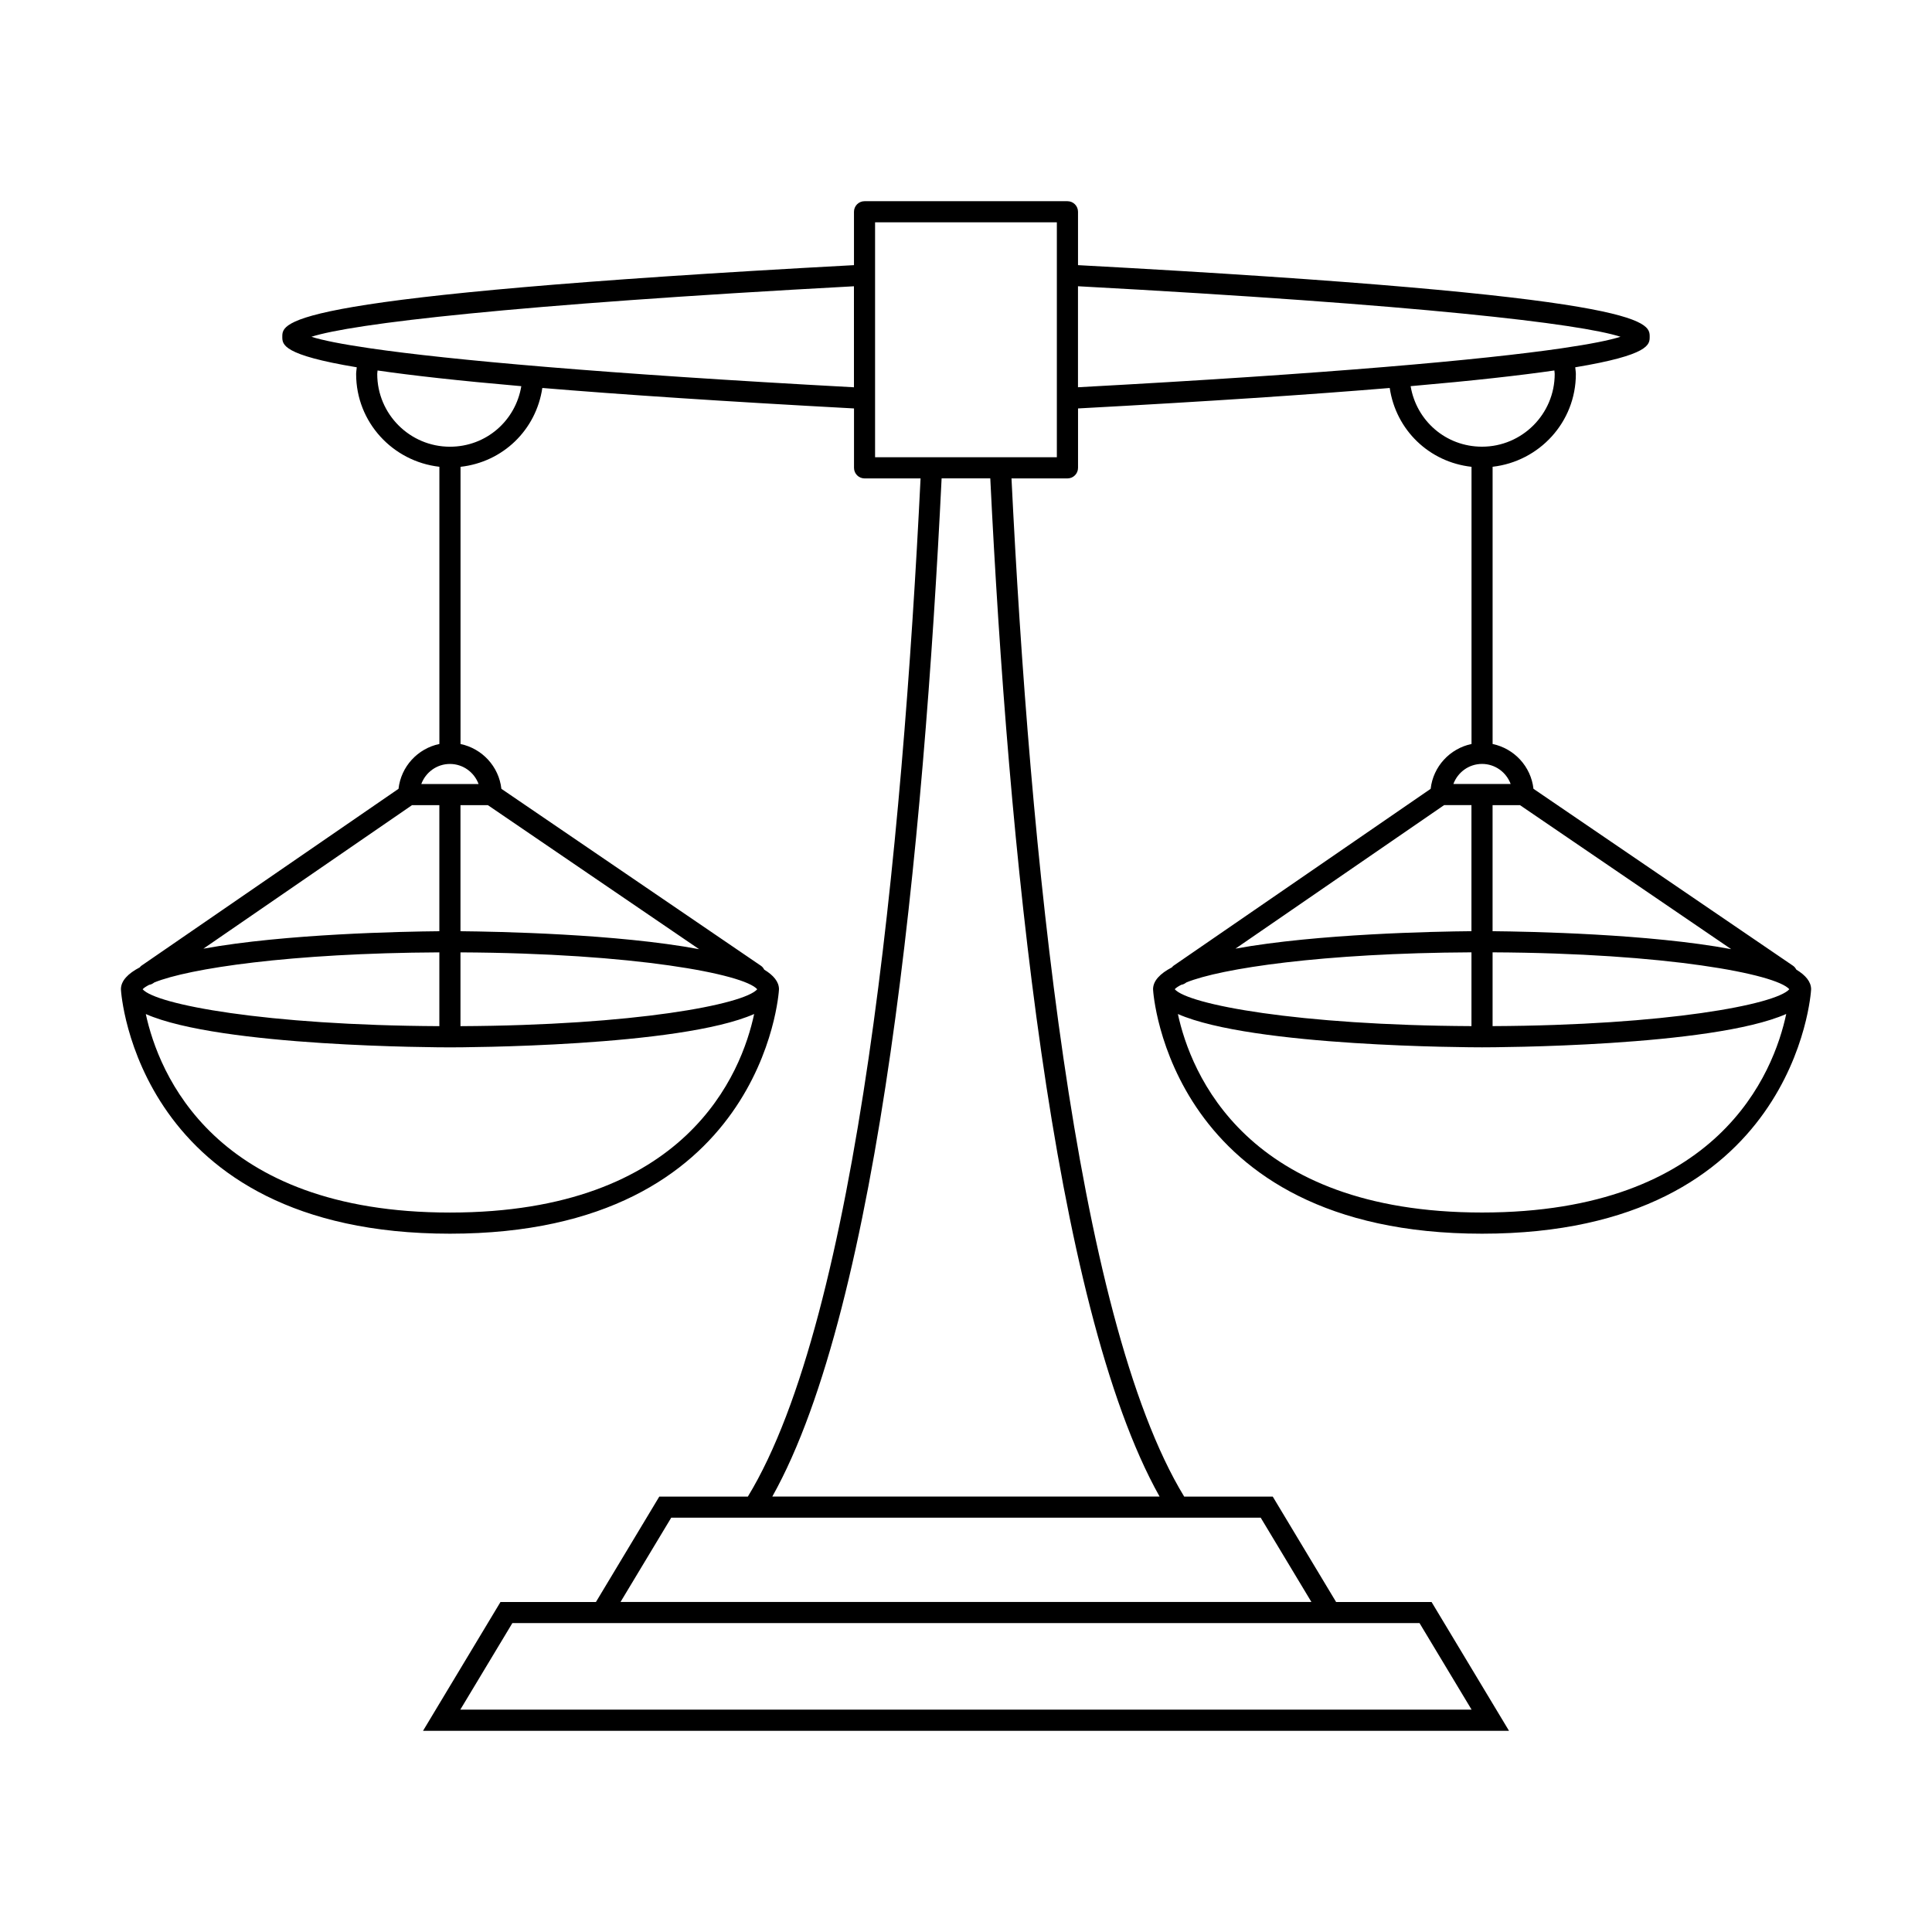
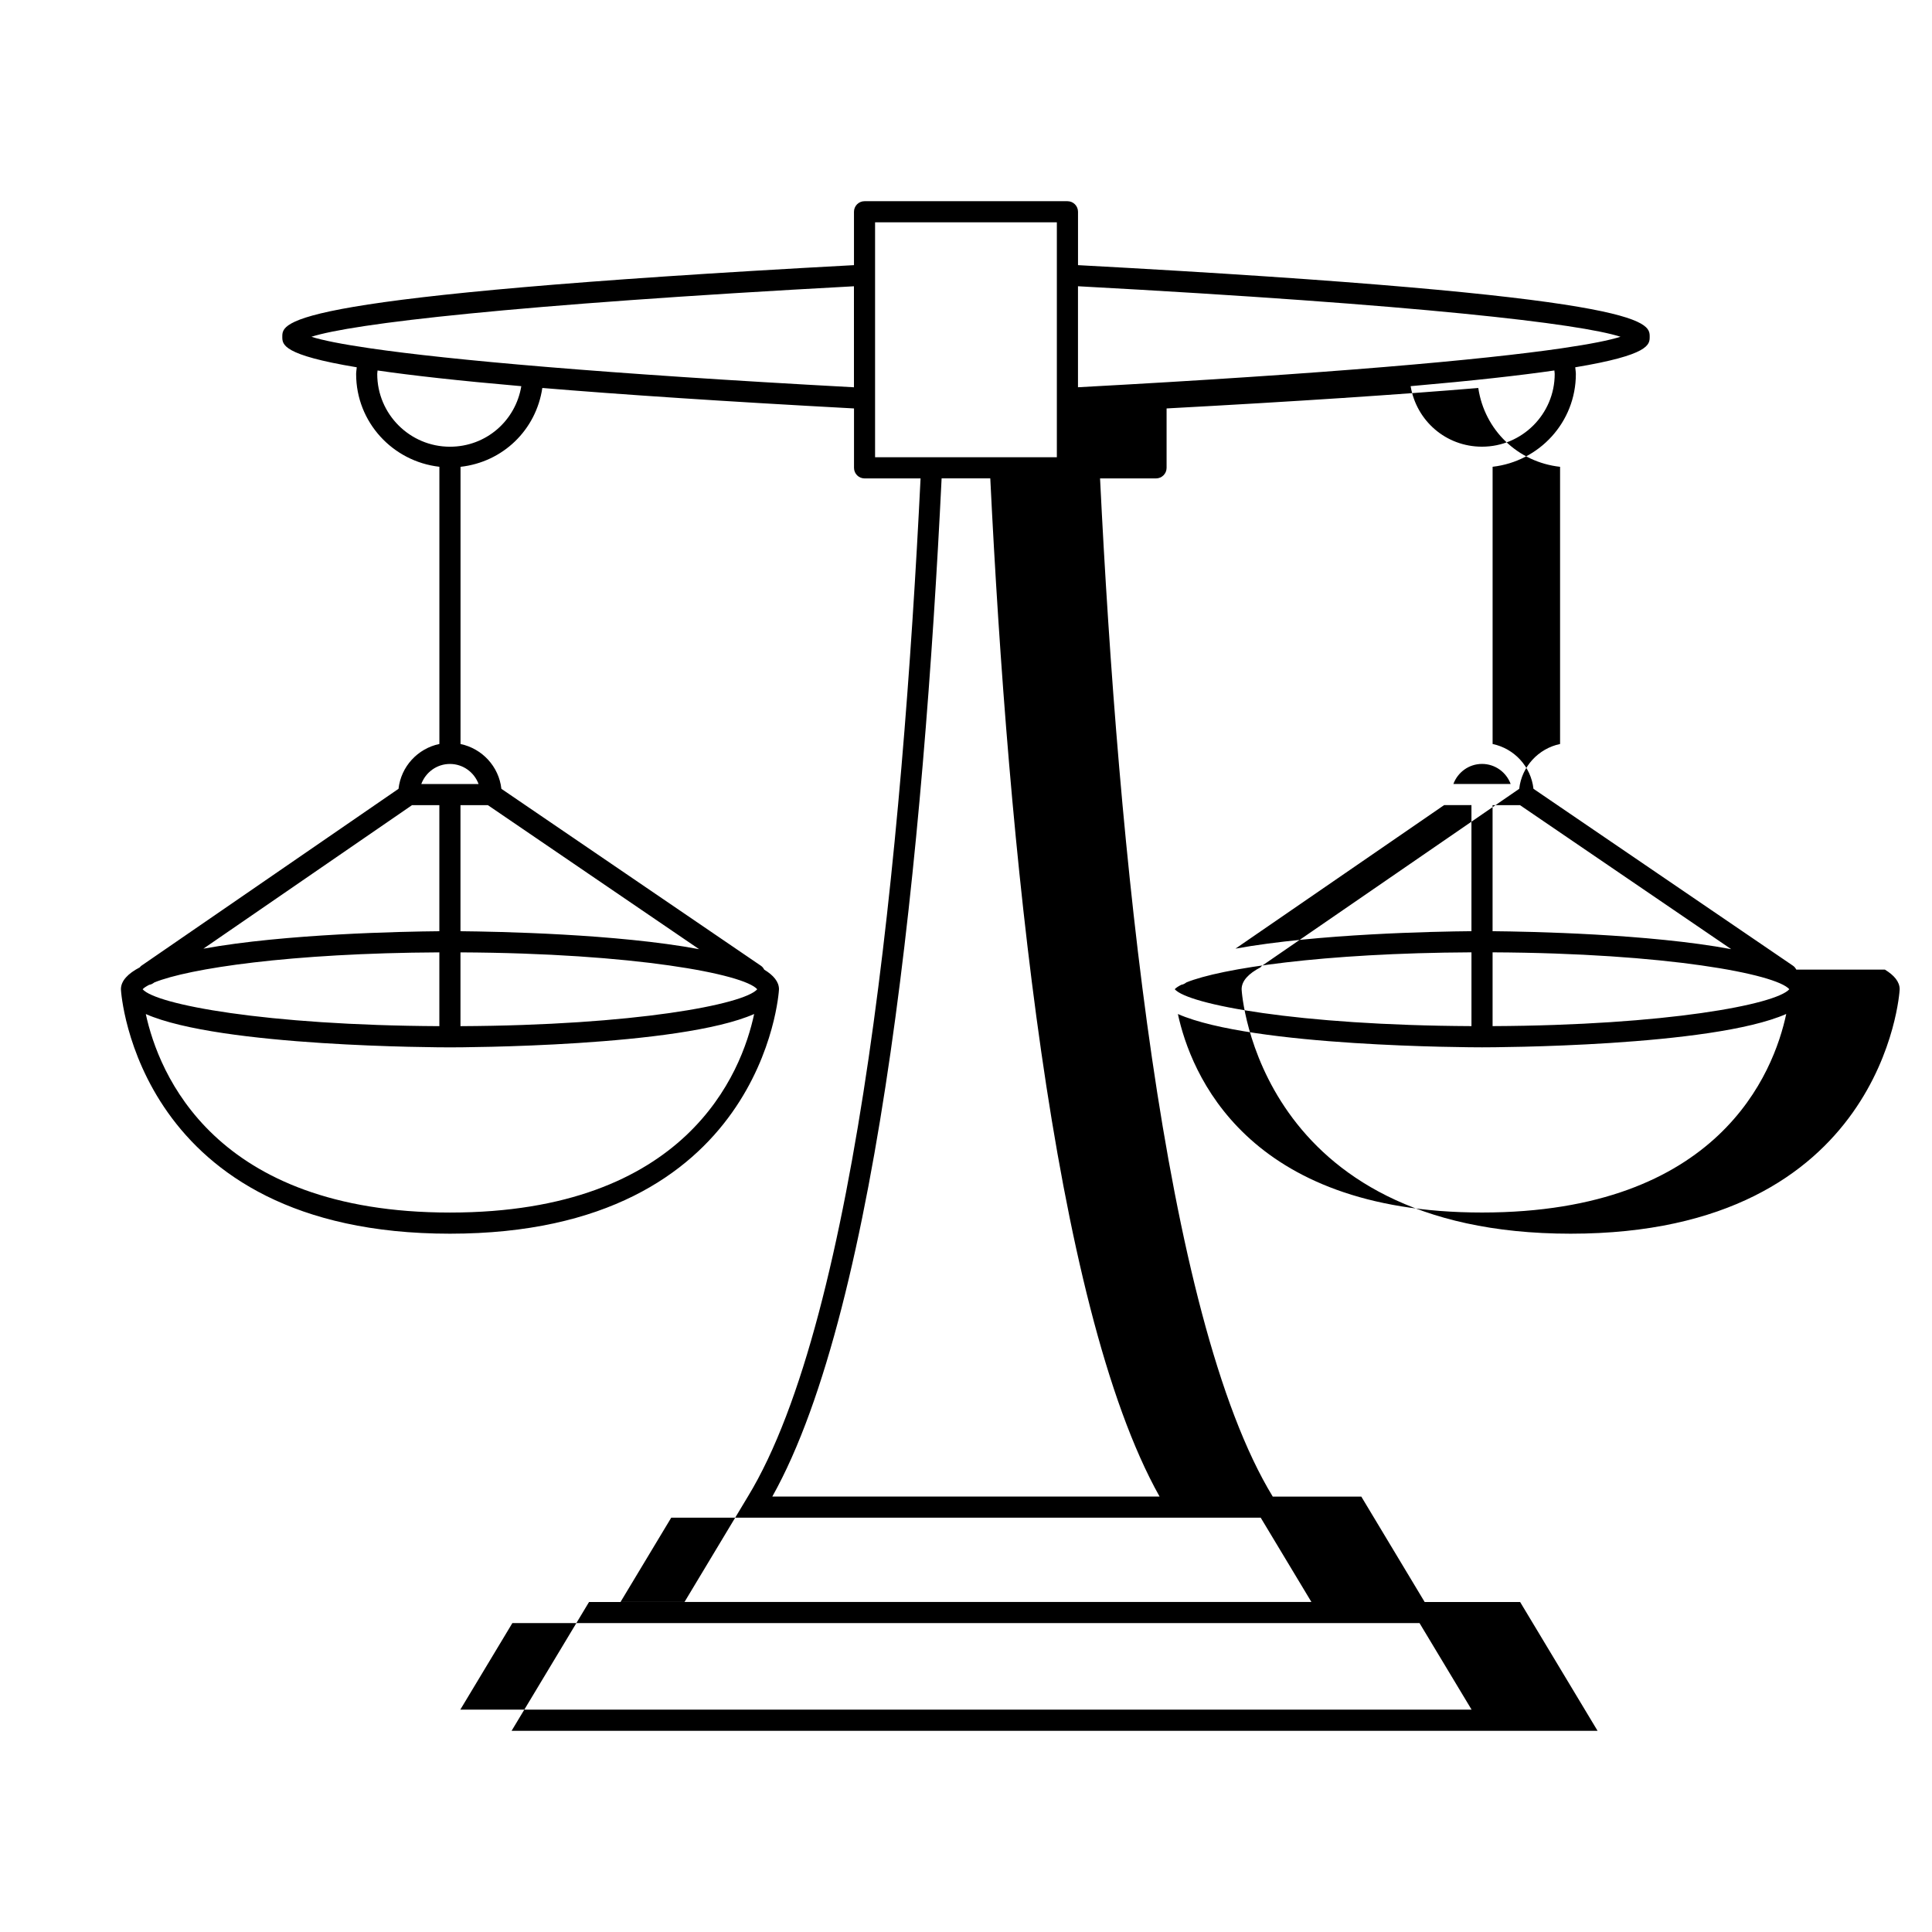
<svg xmlns="http://www.w3.org/2000/svg" fill="#000000" width="800px" height="800px" version="1.1" viewBox="144 144 512 512">
-   <path d="m620.04 400.96c-0.207-0.395-0.477-0.758-0.867-1.023l-68.789-46.898c-0.66-5.91-5.098-10.676-10.828-11.871v-73.469c12.379-1.41 22.062-11.828 22.062-24.578 0-0.598-0.121-1.188-0.164-1.785 19.707-3.277 19.73-6.027 19.73-8.082 0-4.055-0.07-10.82-151.5-18.988v-14.145c0-1.547-1.25-2.801-2.801-2.801h-53.77c-1.547 0-2.801 1.25-2.801 2.801v14.145c-151.43 8.168-151.5 14.934-151.5 18.988 0 2.055 0.023 4.805 19.73 8.082-0.043 0.598-0.164 1.191-0.164 1.785 0 12.754 9.684 23.168 22.062 24.578v73.465c-5.734 1.195-10.172 5.969-10.828 11.879l-68.168 46.902c-0.164 0.113-0.27 0.273-0.402 0.414-3.129 1.641-4.996 3.555-4.996 5.809 0 0.027 0.012 0.051 0.016 0.082 0 0.02-0.008 0.035-0.008 0.055 0.027 0.645 4.109 64.637 87.188 64.637s87.16-63.992 87.188-64.637c0-0.02-0.008-0.035-0.008-0.055 0-0.027 0.016-0.051 0.016-0.082 0-1.98-1.438-3.699-3.91-5.203-0.207-0.395-0.477-0.758-0.867-1.023l-68.789-46.898c-0.66-5.91-5.098-10.676-10.828-11.871v-73.461c11.219-1.25 20.027-9.75 21.676-20.895 20.691 1.723 47.594 3.535 82.602 5.426v15.742c0 1.547 1.25 2.801 2.801 2.801h14.836c-4.801 97.66-16.652 222.08-45.77 269.83h-23.469l-16.789 27.93h-25.297l-20.523 34.133h287.79l-20.523-34.133h-25.297l-16.789-27.93h-23.469c-29.121-47.762-40.969-172.18-45.766-269.83h14.832c1.547 0 2.801-1.25 2.801-2.801v-15.742c35.008-1.887 61.906-3.703 82.602-5.422 1.648 11.145 10.457 19.645 21.676 20.891v73.457c-5.734 1.195-10.172 5.969-10.828 11.879l-68.168 46.898c-0.164 0.113-0.27 0.273-0.402 0.414-3.129 1.641-4.996 3.555-4.996 5.809 0 0.027 0.012 0.051 0.016 0.082 0 0.02-0.008 0.035-0.008 0.055 0.027 0.645 4.109 64.637 87.188 64.637s87.16-63.992 87.188-64.637c0-0.02-0.008-0.035-0.008-0.055 0-0.027 0.016-0.051 0.016-0.082-0.004-1.984-1.445-3.703-3.914-5.207zm-366.85-43.586h7.242v33.41c-9.59 0.086-40.863 0.684-62.527 4.625zm-69.672 47.621c0.383-0.066 0.754-0.203 1.094-0.441l0.285-0.195c9.098-3.703 36.016-7.781 75.535-7.973v19.555c-46.129-0.223-75.145-5.754-78.633-9.781 0.328-0.371 0.953-0.766 1.719-1.164zm79.719 60.344c-62.621 0-77.223-37.023-80.598-52.605 19.777 8.699 77.648 8.828 80.598 8.828s60.863-0.129 80.621-8.84c-3.324 15.574-17.82 52.617-80.621 52.617zm2.793-49.395v-19.555c46.129 0.219 75.152 5.746 78.645 9.777-3.488 4.027-32.508 9.559-78.645 9.777zm63.242-20.402c-21.695-4.062-53.562-4.668-63.242-4.758v-33.41h7.262zm-58.445-43.766h-15.18c1.145-3.098 4.102-5.32 7.59-5.32s6.445 2.223 7.59 5.32zm-7.59-89.391c-10.621 0-19.266-8.645-19.266-19.266 0-0.312 0.07-0.625 0.086-0.938 9.055 1.312 21.359 2.703 38.094 4.16-1.523 9.172-9.328 16.043-18.914 16.043zm107.07-15.75c-66.758-3.613-107.18-7.266-128.19-10.328-0.02-0.004-0.035-0.02-0.055-0.023-0.031-0.008-0.062 0.008-0.098 0-7.512-1.098-12.59-2.121-15.43-3.035 10.766-3.465 52.887-8.465 143.77-13.383zm131.12 327.5h18.762l13.797 22.938h-268l13.797-22.938zm-23.324-27.93 13.434 22.332h-183.09l13.434-22.332zm-26.797-5.598h-102.64c28.504-50.793 40.145-173.41 44.871-269.83h12.898c4.723 96.41 16.355 219.03 44.867 269.83zm-27.23-275.43h-48.172v-62.266h48.172zm178.71 130.36c-21.688-4.059-53.551-4.668-63.238-4.758v-33.41h7.258zm-173.11-148.91v-26.766c90.883 4.918 133.01 9.918 143.77 13.383-2.84 0.914-7.918 1.938-15.43 3.035-0.031 0.004-0.062-0.008-0.094 0-0.02 0.004-0.035 0.02-0.055 0.023-21.016 3.059-61.434 6.715-128.2 10.324zm88.156-0.289c16.734-1.457 29.039-2.848 38.094-4.16 0.016 0.312 0.086 0.621 0.086 0.934 0 10.621-8.645 19.266-19.266 19.266-9.578 0-17.383-6.871-18.914-16.039zm18.918 100.11c3.488 0 6.445 2.223 7.59 5.32h-15.18c1.145-3.098 4.102-5.32 7.59-5.32zm-10.047 10.918h7.246v33.41c-9.586 0.086-40.863 0.684-62.535 4.625zm-69.672 47.621c0.383-0.066 0.758-0.203 1.094-0.441l0.285-0.195c9.098-3.703 36.016-7.781 75.543-7.973v19.555c-46.133-0.219-75.152-5.754-78.637-9.781 0.324-0.371 0.949-0.766 1.715-1.164zm79.719 60.344c-62.621 0-77.223-37.023-80.598-52.605 19.777 8.699 77.648 8.828 80.598 8.828 2.949 0 60.863-0.129 80.621-8.84-3.32 15.574-17.82 52.617-80.621 52.617zm2.801-49.395v-19.555c46.129 0.219 75.145 5.746 78.637 9.777-3.488 4.027-32.504 9.559-78.637 9.777z" />
+   <path d="m620.04 400.96c-0.207-0.395-0.477-0.758-0.867-1.023l-68.789-46.898c-0.66-5.91-5.098-10.676-10.828-11.871v-73.469c12.379-1.41 22.062-11.828 22.062-24.578 0-0.598-0.121-1.188-0.164-1.785 19.707-3.277 19.73-6.027 19.73-8.082 0-4.055-0.07-10.82-151.5-18.988v-14.145c0-1.547-1.25-2.801-2.801-2.801h-53.77c-1.547 0-2.801 1.25-2.801 2.801v14.145c-151.43 8.168-151.5 14.934-151.5 18.988 0 2.055 0.023 4.805 19.73 8.082-0.043 0.598-0.164 1.191-0.164 1.785 0 12.754 9.684 23.168 22.062 24.578v73.465c-5.734 1.195-10.172 5.969-10.828 11.879l-68.168 46.902c-0.164 0.113-0.27 0.273-0.402 0.414-3.129 1.641-4.996 3.555-4.996 5.809 0 0.027 0.012 0.051 0.016 0.082 0 0.02-0.008 0.035-0.008 0.055 0.027 0.645 4.109 64.637 87.188 64.637s87.16-63.992 87.188-64.637c0-0.02-0.008-0.035-0.008-0.055 0-0.027 0.016-0.051 0.016-0.082 0-1.98-1.438-3.699-3.91-5.203-0.207-0.395-0.477-0.758-0.867-1.023l-68.789-46.898c-0.66-5.91-5.098-10.676-10.828-11.871v-73.461c11.219-1.25 20.027-9.75 21.676-20.895 20.691 1.723 47.594 3.535 82.602 5.426v15.742c0 1.547 1.25 2.801 2.801 2.801h14.836c-4.801 97.66-16.652 222.08-45.77 269.83l-16.789 27.93h-25.297l-20.523 34.133h287.79l-20.523-34.133h-25.297l-16.789-27.93h-23.469c-29.121-47.762-40.969-172.18-45.766-269.83h14.832c1.547 0 2.801-1.25 2.801-2.801v-15.742c35.008-1.887 61.906-3.703 82.602-5.422 1.648 11.145 10.457 19.645 21.676 20.891v73.457c-5.734 1.195-10.172 5.969-10.828 11.879l-68.168 46.898c-0.164 0.113-0.27 0.273-0.402 0.414-3.129 1.641-4.996 3.555-4.996 5.809 0 0.027 0.012 0.051 0.016 0.082 0 0.02-0.008 0.035-0.008 0.055 0.027 0.645 4.109 64.637 87.188 64.637s87.16-63.992 87.188-64.637c0-0.02-0.008-0.035-0.008-0.055 0-0.027 0.016-0.051 0.016-0.082-0.004-1.984-1.445-3.703-3.914-5.207zm-366.85-43.586h7.242v33.41c-9.59 0.086-40.863 0.684-62.527 4.625zm-69.672 47.621c0.383-0.066 0.754-0.203 1.094-0.441l0.285-0.195c9.098-3.703 36.016-7.781 75.535-7.973v19.555c-46.129-0.223-75.145-5.754-78.633-9.781 0.328-0.371 0.953-0.766 1.719-1.164zm79.719 60.344c-62.621 0-77.223-37.023-80.598-52.605 19.777 8.699 77.648 8.828 80.598 8.828s60.863-0.129 80.621-8.84c-3.324 15.574-17.82 52.617-80.621 52.617zm2.793-49.395v-19.555c46.129 0.219 75.152 5.746 78.645 9.777-3.488 4.027-32.508 9.559-78.645 9.777zm63.242-20.402c-21.695-4.062-53.562-4.668-63.242-4.758v-33.41h7.262zm-58.445-43.766h-15.18c1.145-3.098 4.102-5.32 7.59-5.32s6.445 2.223 7.59 5.32zm-7.59-89.391c-10.621 0-19.266-8.645-19.266-19.266 0-0.312 0.07-0.625 0.086-0.938 9.055 1.312 21.359 2.703 38.094 4.16-1.523 9.172-9.328 16.043-18.914 16.043zm107.07-15.75c-66.758-3.613-107.18-7.266-128.19-10.328-0.02-0.004-0.035-0.02-0.055-0.023-0.031-0.008-0.062 0.008-0.098 0-7.512-1.098-12.59-2.121-15.43-3.035 10.766-3.465 52.887-8.465 143.77-13.383zm131.12 327.5h18.762l13.797 22.938h-268l13.797-22.938zm-23.324-27.93 13.434 22.332h-183.09l13.434-22.332zm-26.797-5.598h-102.64c28.504-50.793 40.145-173.41 44.871-269.83h12.898c4.723 96.41 16.355 219.03 44.867 269.83zm-27.23-275.43h-48.172v-62.266h48.172zm178.71 130.36c-21.688-4.059-53.551-4.668-63.238-4.758v-33.41h7.258zm-173.11-148.91v-26.766c90.883 4.918 133.01 9.918 143.77 13.383-2.84 0.914-7.918 1.938-15.43 3.035-0.031 0.004-0.062-0.008-0.094 0-0.02 0.004-0.035 0.02-0.055 0.023-21.016 3.059-61.434 6.715-128.2 10.324zm88.156-0.289c16.734-1.457 29.039-2.848 38.094-4.16 0.016 0.312 0.086 0.621 0.086 0.934 0 10.621-8.645 19.266-19.266 19.266-9.578 0-17.383-6.871-18.914-16.039zm18.918 100.11c3.488 0 6.445 2.223 7.59 5.32h-15.18c1.145-3.098 4.102-5.32 7.59-5.32zm-10.047 10.918h7.246v33.41c-9.586 0.086-40.863 0.684-62.535 4.625zm-69.672 47.621c0.383-0.066 0.758-0.203 1.094-0.441l0.285-0.195c9.098-3.703 36.016-7.781 75.543-7.973v19.555c-46.133-0.219-75.152-5.754-78.637-9.781 0.324-0.371 0.949-0.766 1.715-1.164zm79.719 60.344c-62.621 0-77.223-37.023-80.598-52.605 19.777 8.699 77.648 8.828 80.598 8.828 2.949 0 60.863-0.129 80.621-8.84-3.32 15.574-17.82 52.617-80.621 52.617zm2.801-49.395v-19.555c46.129 0.219 75.145 5.746 78.637 9.777-3.488 4.027-32.504 9.559-78.637 9.777z" />
</svg>